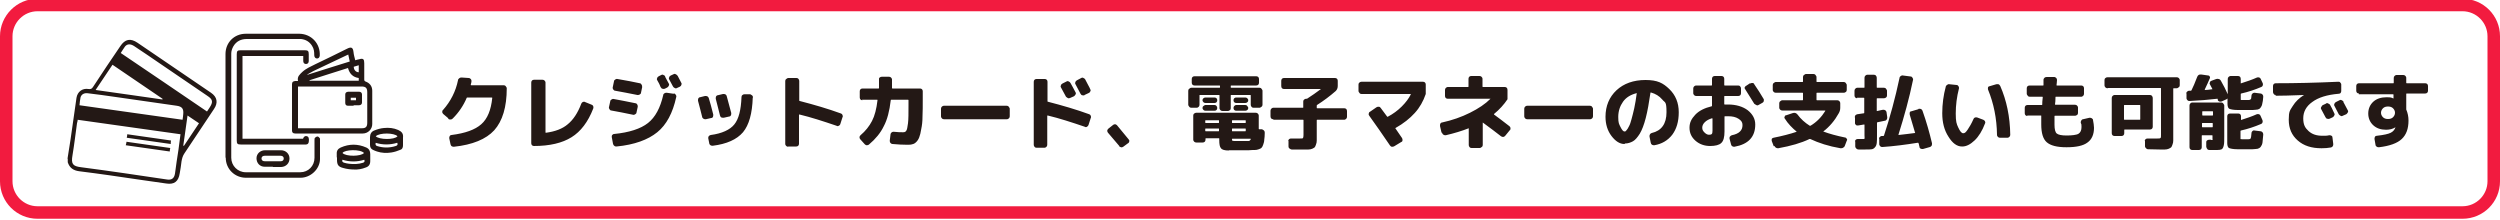
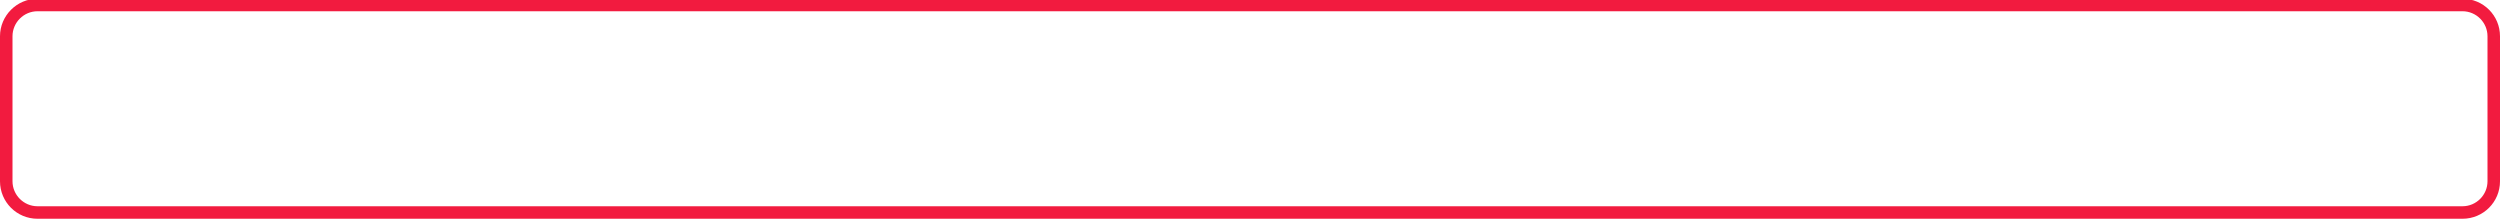
<svg xmlns="http://www.w3.org/2000/svg" version="1.1" viewBox="0 0 1000 88">
  <defs>
    <style>
      .cls-1 {
        fill: #231815;
      }

      .cls-2 {
        fill: #f21b3f;
      }
    </style>
  </defs>
  <g>
    <g id="_レイヤー_1" data-name="レイヤー_1">
      <path class="cls-2" d="M985,4.5c5.5,0,10,4.5,10,10v58c0,5.5-4.5,10-10,10H15c-5.5,0-10-4.5-10-10V14.5c0-5.5,4.5-10,10-10h970M985-.5H15C6.7-.5,0,6.3,0,14.5v58c0,8.3,6.7,15,15,15h970c8.3,0,15-6.7,15-15V14.5c0-8.3-6.7-15-15-15h0Z" />
-       <path class="cls-1" d="M27,63.5c.4-2.5.8-5.1,1.2-7.6.8-5.6,1.6-11.2,2.4-16.8.4-2.4,2.3-3.9,4.8-3.5.8.1,1.3,0,1.8-.8,3.6-5.5,7.2-10.9,10.9-16.3,1.9-2.9,4.1-3.3,6.9-1.4,9.8,6.7,19.6,13.3,29.4,20,2.5,1.7,2.9,4,1.2,6.5-3.9,5.9-7.9,11.8-11.8,17.7-.7,1-1,2.1-1.2,3.3-.2,1.6-.4,3.1-.7,4.7-.5,3.3-2.2,4.6-5.4,4.1-3.5-.5-7-1-10.5-1.5-8.1-1.2-16.2-2.4-24.3-3.4-2.4-.3-3.9-1.4-4.6-3.6,0-.5,0-1,0-1.4ZM31.1,47.8c0,.5-.2,1-.3,1.5-.6,4.3-1.1,8.6-1.8,12.8-.6,3.4,0,4.4,3.5,4.8,11.5,1.5,22.9,3.2,34.3,4.9,1.9.3,2.9-.5,3.2-2.4.4-3.2.9-6.4,1.4-9.6.3-2,.5-4,.8-6.1-13.8-1.9-27.4-3.9-41.2-5.8ZM73,48c.1-.9.3-1.7.3-2.4.2-2.1-.5-3-2.6-3.3-8.1-1.2-16.3-2.3-24.4-3.5-3.7-.5-7.4-1.1-11.2-1.5-1.5-.2-2.6.5-2.9,1.7-.2,1-.3,2-.4,3.1,13.8,1.9,27.4,3.9,41.2,5.8ZM82.8,44.6c.4-.6.7-1,1-1.5,1.5-2.3,1.4-3.3-.9-4.8-6.2-4.2-12.3-8.4-18.5-12.6-3.6-2.5-7.2-4.9-10.8-7.3-1.4-.9-2.7-.9-3.6.2-.6.8-1.1,1.7-1.7,2.6,11.6,7.8,23,15.6,34.5,23.4ZM38.3,36c9,1.3,17.9,2.5,26.7,3.8,0,0,0-.2,0-.3-6.6-4.5-13.3-9-20-13.6-2.2,3.3-4.4,6.6-6.7,10ZM75,46.3c-.6,4.1-1.1,8.1-1.7,12,0,0,.2,0,.3,0,2-3,4-6,6-9-1.5-1-2.9-2-4.6-3.1ZM67.9,60.6c0-.5.1-.9.2-1.4-5.9-.8-11.7-1.7-17.5-2.5,0,.5-.2.9-.3,1.4,5.9.8,11.7,1.7,17.6,2.5ZM68.3,57.6c0-.6,0-.9.1-1.4-5.9-.8-11.6-1.7-17.5-2.5,0,.5-.1.9-.2,1.4,5.9.8,11.7,1.7,17.6,2.5ZM119.2,32.4c-.4-1.8.7-2.6,1.7-3.6,1.5-1.4,3.4-2.2,5.2-3.1,4.2-2,8.5-4.1,12.7-6.2,1.9-1,2.4-.3,2.6,1.3.1,1.1.4,2.1.7,3.3.6-.2,1.1-.3,1.6-.4,1.6-.5,2,0,2,1.6,0,2.2,0,4.3,0,6.5,0,.4.1.6.5.8,1.7.6,2.7,1.9,2.7,3.7,0,4.4,0,8.9,0,13.3,0,2.1-1.7,3.8-3.8,3.8-9,0-18,0-27,0-.9,0-1.3-.4-1.3-1.2,0-6.2,0-12.4,0-18.5,0-.9.4-1.2,1.3-1.3.3,0,.6,0,1,0ZM119.2,34.6v16.7h.8c8.3,0,16.5,0,24.8,0,1.5,0,2.1-.6,2.1-2.2,0-4.1,0-8.1,0-12.2,0-1.7-.6-2.3-2.3-2.3-8.2,0-16.4,0-24.5,0-.3,0-.5,0-.8,0ZM123.8,32.1c0,0,0,.2,0,.2h19.7v-1.1c-2.3-.3-3.7-1.7-4.3-4-5.2,1.6-10.3,3.3-15.4,4.9ZM123,29.9s0,0,0,0c5.6-1.8,11.2-3.5,16.9-5.3-.2-.9-.4-1.8-.6-2.8-.2.1-.3.2-.4.2-4.5,2.1-9,4.3-13.5,6.4-.8.4-1.6.9-2.5,1.4ZM141.5,26.7c0,1.3.9,2.2,2,2.2v-2.8c-.7.2-1.4.4-2,.6ZM90.3,63.1c0,4.5,3.6,8,8.1,8,7.3,0,14.5,0,21.8,0,4,0,7.7-3.4,7.8-7.4,0-2.6,0-5.3,0-7.9,0-.1,0-.3,0-.4-.3-.3-.5-.7-.9-.8-.4,0-.8.2-1.1.5-.2.2-.2.6-.2,1,0,2.3,0,4.7,0,7,0,3.3-2.5,5.8-5.7,5.8-7.3,0-14.5,0-21.8,0-3.2,0-5.8-2.6-5.8-5.8,0-13.9,0-27.8,0-41.7,0-.9.3-1.9.8-2.8,1.2-2.1,3.1-3,5.4-3,6.9,0,13.8,0,20.7,0,.3,0,.6,0,1,0,1.9.2,3.4,1.1,4.4,2.7.8,1.2.9,2.4.9,3.8,0,.8.5,1.3,1.1,1.3.6,0,1-.4,1.1-1.1.3-4.8-3.3-8.7-8.1-8.8-7.2,0-14.4,0-21.5,0-4.6,0-8.1,3.5-8.1,8.1,0,6.8,0,13.7,0,20.5,0,7,0,13.9,0,20.9ZM97,55.6V22.4h24.3c0,.7,0,1.4,0,2,0,.7.4,1.2,1.1,1.2.7,0,1.1-.5,1.1-1.2,0-.9,0-1.8,0-2.7,0-1.3-.3-1.6-1.6-1.6-8.5,0-17.1,0-25.6,0-1.3,0-1.6.3-1.6,1.6,0,11.5,0,23,0,34.5,0,1.3.3,1.6,1.6,1.6,8.5,0,17.1,0,25.6,0,.2,0,.3,0,.5,0,.6,0,1-.4,1.1-1,.2-1.3,0-2.1-.7-2.3-.5-.2-1,0-1.3.4-.1.2-.2.4-.3.6h-24.3ZM134.7,63c0-.5,0-.9,0-1.4-.1-1.3.5-2.1,1.6-2.6,3.4-1.5,6.8-1.5,10.2,0,1.1.5,1.6,1.4,1.6,2.6,0,.9,0,1.9,0,2.8,0,1.4-.6,2.2-1.8,2.6-1.5.6-3.1.9-4.7.8-1.4,0-2.9-.2-4.3-.6-2-.5-2.5-1.3-2.5-3.3,0-.3,0-.6,0-1ZM145.6,61.2c-1.4-1.6-7.8-1.4-8.6,0,1.4,1.5,7.4,1.4,8.6,0ZM137,63.8c-.3.8,0,1.1.7,1.3.6.2,1.2.3,1.9.4,1.9.2,3.7.2,5.6-.4.6-.2.8-.6.5-1.2-2.9.9-5.8.9-8.7,0ZM161.2,56.4c0,.6,0,1.1,0,1.7,0,.9-.3,1.6-1,1.8-1.2.5-2.4.9-3.7,1.1-1.9.3-3.9.2-5.7-.4-.6-.2-1.1-.4-1.7-.7-.8-.4-1.1-1.1-1.1-2,0-1,0-2,0-3,0-1.3.6-2.3,1.7-2.7,1.2-.5,2.6-.9,3.9-1,2-.2,3.9,0,5.7.8,1.3.6,2.1,1.4,1.9,3,0,.4,0,.9,0,1.3ZM150.3,54.5c1.3,1.4,7.5,1.5,8.7,0-1.3-1.4-7.1-1.5-8.7,0ZM150.3,57.1c-.2.6-.1,1.1.5,1.3,2.5.8,5,.8,7.5,0,.7-.2.9-.6.6-1.3-2.9.9-5.8.9-8.7,0ZM109.2,66.7c-1.1,0-2.2,0-3.3,0-2,0-3.3-1.5-3.3-3.4,0-1.8,1.5-3.2,3.4-3.2,2.1,0,4.3,0,6.4,0,1.9,0,3.4,1.4,3.4,3.3,0,1.9-1.4,3.3-3.3,3.4-1.1,0-2.2,0-3.4,0ZM109.2,64.5c1,0,2.1,0,3.1,0,.7,0,1.2-.4,1.2-1.1,0-.7-.5-1.1-1.3-1.1-2.1,0-4.2,0-6.3,0-.8,0-1.3.4-1.3,1.1,0,.7.5,1.1,1.3,1.1,1,0,2.1,0,3.1,0ZM141.4,42.3c-.7,0-1.5,0-2.2,0-.7,0-1.1-.4-1.1-1.1,0-1.1,0-2.2,0-3.4,0-.7.4-1,1.1-1.1,1.5,0,3,0,4.5,0,.7,0,1.1.5,1.1,1.1,0,1.1,0,2.1,0,3.2,0,.7-.5,1.1-1.2,1.1-.7,0-1.4,0-2.1,0ZM142.4,40.1v-1h-2.1v1h2.1ZM179.3,47.3l-2-1.7c-.2-.2-.4-.5-.4-.8s0-.6.3-.8c3.1-3.5,5.1-7.5,6-11.9,0-.3.2-.6.5-.8.2-.2.5-.3.9-.3l2.9.2c.3,0,.6.2.8.4s.3.5.3.8c0,.3-.1.8-.3,1.5,0,.1,0,.2.2.2h13c.3,0,.6.1.8.4s.4.5.4.8c0,7.5-1.7,13.1-5,16.8-3.3,3.6-8.7,5.8-16.1,6.6-.3,0-.6,0-.9-.2s-.4-.5-.5-.8l-.5-2.4c0-.3,0-.6.2-.9.2-.3.4-.4.7-.4,5.5-.7,9.4-2.1,11.9-4.3s3.9-5.7,4.4-10.5c0-.1,0-.2-.2-.2h-9.7c-.1,0-.2,0-.3.1-1.3,3.1-3.2,5.9-5.6,8.3-.2.2-.5.4-.9.4s-.6,0-.9-.3ZM213.6,58.4c-.3,0-.6-.1-.8-.3-.2-.2-.3-.5-.3-.8v-24.3c0-.3.1-.6.3-.8.2-.2.5-.3.8-.3h3.4c.3,0,.6.1.8.3s.4.5.4.8v20c0,0,0,.1.2.1,3.7-.5,6.6-1.6,8.7-3.4,2.2-1.8,4-4.5,5.4-8.2.1-.3.3-.5.6-.7.3-.1.6-.2.9,0l2.7,1.1c.3.1.5.3.6.6s.1.6,0,.9c-2.1,5.4-5,9.2-8.7,11.5-3.7,2.3-8.7,3.5-15.1,3.5ZM244.5,44.2c-.3,0-.5-.2-.7-.5s-.3-.6-.2-.9l.5-2.3c0-.3.2-.5.5-.7s.6-.3.9-.2c2.3.4,5.2,1,8.7,1.7.3,0,.5.2.7.5s.2.6.2.9l-.5,2.3c0,.3-.2.5-.5.7s-.6.3-.9.2c-3.4-.7-6.3-1.3-8.7-1.7ZM269.6,37.4c.3,0,.5.2.7.5s.3.5.2.9c-1.4,6.4-3.9,11.1-7.6,14.1s-9.1,5-16.3,5.7c-.3,0-.6,0-.9-.3-.3-.2-.4-.5-.5-.8l-.5-2.7c0-.3,0-.6.2-.8s.4-.4.7-.4c6.1-.6,10.7-2.1,13.6-4.4s4.9-6,6.1-11.2c0-.3.2-.5.5-.7.3-.2.6-.2.9-.2l2.7.4ZM256.9,34.7l-.5,2.4c0,.3-.2.5-.5.7s-.6.2-.9.2c-3.3-.7-6.3-1.2-8.9-1.7-.3,0-.6-.2-.8-.5-.2-.3-.3-.6-.2-.9l.5-2.4c0-.3.2-.5.5-.7.3-.2.6-.3.9-.2,3.6.6,6.6,1.2,8.9,1.7.3,0,.5.2.7.5s.3.6.2.9ZM266,30.6c.7,1.2,1.1,2.2,1.5,2.8.2.3.2.6,0,.9-.1.3-.3.5-.6.7l-1,.5c-.3.1-.6.1-.9,0-.3,0-.5-.3-.7-.6-.1-.2-.3-.5-.4-.9-.2-.4-.3-.7-.5-1s-.3-.6-.5-.9c-.2-.3-.2-.6,0-.9,0-.3.3-.5.6-.7l1-.5c.3-.2.6-.2.9,0s.6.3.7.5ZM271,30.2l1.5,2.9c.2.3.2.6,0,.9,0,.3-.3.5-.6.7l-1.1.5c-.3.2-.6.2-.9,0-.3-.1-.5-.3-.7-.6-.3-.6-.8-1.5-1.5-2.8-.2-.3-.2-.6,0-.9,0-.3.3-.5.6-.7l1.1-.5c.3-.2.6-.2.9,0,.3.1.5.3.7.6ZM280.9,46.9c-.5-1.9-1-4.1-1.7-6.6,0-.3,0-.6.1-.9.2-.3.4-.5.7-.5l2-.5c.3,0,.6,0,.9.1.3.2.5.4.6.7.5,1.6,1.1,3.8,1.8,6.6,0,.3,0,.6-.1.9s-.4.5-.7.5l-2.2.5c-.3,0-.6,0-.9-.2s-.5-.4-.5-.7ZM301.1,39c-.2,6.4-1.5,11-3.9,13.9-2.5,2.9-6.5,4.7-12.1,5.4-.3,0-.6,0-.9-.2s-.5-.5-.5-.8l-.4-2c0-.3,0-.6.2-.8.2-.3.4-.4.8-.5,4.5-.6,7.7-2.1,9.4-4.2,1.8-2.2,2.7-5.8,2.9-11,0-.3.1-.6.4-.8.2-.2.5-.3.8-.3h2.3c.3.2.6.3.8.5s.3.5.3.8ZM289.5,47.1c-.3,0-.6,0-.9-.1s-.5-.4-.6-.8c-.7-2.6-1.2-4.9-1.7-6.7,0-.3,0-.6.1-.9.2-.3.4-.5.7-.5l2.1-.5c.3,0,.6,0,.9.1.3.2.5.4.6.8.7,2.5,1.3,4.7,1.8,6.7,0,.3,0,.6-.1.9-.2.3-.4.5-.7.5l-2.2.5ZM315.3,58.7c-.3,0-.6-.1-.8-.3-.2-.2-.4-.5-.4-.8v-25.2c0-.3.1-.6.4-.8s.5-.4.8-.4h3.3c.3,0,.6.1.8.4.2.2.3.5.3.8v7.8c0,0,0,.2.2.2,5.8,1.5,11.3,3.1,16.5,5,.3.1.5.3.6.6s.2.6,0,.9l-.9,2.8c-.1.3-.3.5-.6.6-.3.2-.6.2-.9,0-5.3-1.8-10.2-3.4-14.8-4.5-.1,0-.2,0-.2.1v11.6c0,.3-.1.6-.3.8-.2.2-.5.3-.8.3h-3.3ZM345,40.1c-.3,0-.6-.1-.8-.3-.2-.2-.3-.5-.3-.8v-2.5c0-.3.1-.6.3-.8.2-.2.5-.3.8-.3h6.4c.1,0,.2,0,.2-.2,0-1.5,0-2.6,0-3.4s.1-.6.3-.8c.2-.2.5-.3.8-.3h2.9c.3,0,.6.1.8.3.2.2.4.5.4.8,0,.9,0,2,0,3.4,0,.1,0,.2.2.2h11c.3,0,.6.1.8.3s.3.5.3.8v3c0,2.8,0,5.2-.1,7.1,0,2-.2,3.6-.5,5-.2,1.4-.5,2.5-.8,3.3-.3.8-.7,1.4-1.2,1.9-.5.5-1,.8-1.6.9-.5.2-1.3.2-2.1.2-1.7,0-3.6-.1-5.8-.3-.3,0-.6-.2-.8-.4s-.3-.5-.3-.9l.3-2.5c0-.3.2-.6.4-.8.2-.2.5-.3.8-.3,1.7.2,3,.2,3.8.2s1-.2,1.3-.6.5-1.4.7-3c.2-1.6.2-4,.2-7.3v-1.9c0-.1,0-.2-.2-.2h-6.7c-.1,0-.2,0-.2.2-.5,4.3-1.4,7.8-2.8,10.4-1.3,2.7-3.3,5.1-5.9,7.3-.2.2-.5.3-.9.3-.3,0-.6-.2-.8-.4l-1.8-2c-.2-.2-.3-.5-.3-.8,0-.3.2-.6.4-.8,2-1.7,3.5-3.6,4.6-5.7s1.8-4.9,2.2-8.3c0-.1,0-.2-.1-.2h-6.1ZM377.6,47.7c-.3,0-.6-.1-.8-.3-.2-.2-.4-.5-.4-.9v-3c0-.3.1-.6.3-.8.2-.2.5-.4.9-.4h25.1c.3,0,.6.1.8.4s.4.5.4.8v3c0,.3-.1.6-.3.8-.2.2-.5.4-.9.4h-25.1ZM414.6,59.1c-.3,0-.6-.1-.8-.4-.2-.2-.3-.5-.3-.8v-25.2c0-.3.1-.6.3-.8s.5-.3.8-.3h3.3c.3,0,.6.1.8.3s.3.5.3.8v7.8c0,0,0,.2.2.2,5.8,1.5,11.3,3.1,16.5,5,.3.1.5.3.6.6.1.3.2.6,0,.9l-.9,2.8c-.1.3-.3.5-.6.7-.3.2-.6.2-.9,0-5.3-1.8-10.2-3.4-14.8-4.5-.1,0-.2,0-.2.1v11.6c0,.3-.1.6-.3.8-.2.2-.5.4-.8.4h-3.3ZM428.2,33.2c.7,1.2,1.3,2.4,2,3.7.2.3.2.6,0,.9s-.3.5-.6.7l-1.6.7c-.3.1-.6.2-.9,0s-.5-.3-.7-.5c0,0-.7-1.3-2-3.7-.2-.3-.2-.6,0-.9,0-.3.3-.5.6-.7l1.6-.8c.3-.2.6-.2.9,0,.3.1.5.3.7.6ZM433.8,38.1c-.3.1-.6.1-.9,0-.3,0-.5-.3-.7-.6-.7-1.3-1.4-2.6-2-3.8-.2-.3-.2-.6,0-.9,0-.3.3-.5.6-.7l1.7-.9c.3-.2.6-.2.9,0s.6.3.7.6c.3.5.6,1.2,1.1,2.1s.8,1.5.9,1.8c.2.3.2.6,0,.9s-.3.5-.6.6l-1.7.8ZM447.8,58.5c-1.1-1.3-2.6-3.1-4.6-5.4-.2-.2-.3-.5-.3-.8,0-.3.2-.6.4-.8l1.9-1.5c.2-.2.5-.3.8-.3s.6.2.8.4c1.8,2.2,3.4,4.1,4.7,5.7.2.2.3.5.2.8s-.2.6-.5.7l-1.9,1.4c-.3.2-.6.3-.9.2s-.6-.2-.8-.5ZM476.5,43.1c-.3,0-.6-.1-.8-.4s-.4-.5-.4-.8v-5.6c0-.3.1-.6.4-.8s.5-.4.8-.4h11.3c.1,0,.2,0,.2-.2v-.5c0-.1,0-.2-.2-.2h-10c-.3,0-.6-.1-.8-.3s-.3-.5-.3-.8v-1.5c0-.3.1-.6.3-.8s.5-.3.8-.3h24.7c.3,0,.6.1.8.3.2.2.3.5.3.8v1.5c0,.3-.1.6-.3.8s-.5.3-.8.3h-10c-.1,0-.2,0-.2.2v.5c0,.1,0,.2.2.2h11.3c.3,0,.6.1.8.4s.4.5.4.8v5.6c0,.3-.1.6-.4.8s-.5.4-.8.4h-2.4c-.3,0-.6-.1-.8-.4-.2-.2-.3-.5-.3-.8v-3.8c0,0,0-.1-.2-.1h-7.6c-.1,0-.2,0-.2.1v5.2c0,.3-.1.6-.4.8-.2.2-.5.3-.8.3h-2.1c-.3,0-.6-.1-.8-.3-.2-.2-.4-.5-.4-.8v-5.2c0,0,0-.1-.2-.1h-7.6c-.1,0-.2,0-.2.1v3.8c0,.3-.1.6-.3.8-.2.2-.5.4-.8.4h-2.4ZM491.5,60.2c-1.6,0-2.7-.3-3.1-.9-.5-.5-.7-1.6-.7-3.3v-.5c0-.1,0-.2-.1-.2h-5.2c-.1,0-.2,0-.2.2v.4c0,.3-.1.6-.3.8-.2.2-.5.3-.8.3h-2.6c-.3,0-.6-.1-.8-.3s-.4-.5-.4-.8v-9.7c0-.3.1-.6.4-.8s.5-.3.8-.3h23.8c.3,0,.6.1.8.3s.4.5.4.8v5.3c0,.1,0,.2.2.2h1.1c.3.2.6.3.8.5s.3.5.3.9c0,1.2-.1,2.1-.2,2.8,0,.7-.2,1.3-.4,1.9-.2.6-.4,1-.6,1.2-.2.3-.6.5-1.2.7-.5.2-1.1.3-1.6.3s-1.3,0-2.4.1c-.9,0-2.3,0-4.2,0s-2.8,0-3.6,0ZM482.2,41.2c-.3,0-.6-.1-.8-.3-.2-.2-.4-.5-.4-.8s.1-.6.4-.8c.2-.2.5-.3.8-.3h3.6c.3,0,.6.1.8.3s.3.5.3.8-.1.6-.3.8c-.2.2-.5.3-.8.3h-3.6ZM482.2,44.3c-.3,0-.6-.1-.8-.3-.2-.2-.4-.5-.4-.8s.1-.6.4-.8.5-.4.8-.4h3.6c.3,0,.6.1.8.4.2.2.3.5.3.8s-.1.6-.3.8-.5.3-.8.3h-3.6ZM482.1,48.3v.7c0,.1,0,.2.2.2h5.2c0,0,.1,0,.1-.2v-.7c0-.1,0-.2-.1-.2h-5.2c-.1,0-.2,0-.2.2ZM487.5,52.5c0,0,.1,0,.1-.2v-.7c0-.1,0-.2-.1-.2h-5.2c-.1,0-.2,0-.2.2v.7c0,.1,0,.2.2.2h5.2ZM492.8,48.3v.7c0,.1,0,.2.1.2h5.2c.1,0,.2,0,.2-.2v-.7c0-.1,0-.2-.2-.2h-5.2c0,0-.1,0-.1.2ZM492.8,51.6v.7c0,.1,0,.2.1.2h5.2c.1,0,.2,0,.2-.2v-.7c0-.1,0-.2-.2-.2h-5.2c0,0-.1,0-.1.2ZM500.3,55.6c0,0,0-.1-.1-.1h-7.3c0,0-.1,0-.1.1,0,.4,0,.6.2.7,0,0,.4.1.8.1.5,0,1.2,0,2,0s1.9,0,2.6,0c.5,0,.8,0,1,0s.4,0,.5-.2c.2-.1.3-.3.4-.5ZM494.5,41.2c-.3,0-.6-.1-.8-.3-.2-.2-.3-.5-.3-.8s.1-.6.3-.8.5-.3.8-.3h3.6c.3,0,.6.1.8.3.2.2.4.5.4.8s-.1.6-.4.8c-.2.2-.5.3-.8.3h-3.6ZM494.5,44.3c-.3,0-.6-.1-.8-.3s-.3-.5-.3-.8.1-.6.3-.8c.2-.2.5-.4.8-.4h3.6c.3,0,.6.1.8.4s.4.5.4.8-.1.6-.4.8c-.2.2-.5.3-.8.3h-3.6ZM509.3,47.7c-.3,0-.6-.1-.8-.3-.2-.2-.3-.5-.3-.9v-2.2c0-.3.1-.6.3-.8s.5-.4.8-.4h11.8c.1,0,.2,0,.2-.1v-2.4c0-.3.1-.6.4-.8.2-.2.5-.3.8-.3s.2,0,.3,0c1.9-1.2,3.7-2.5,5.6-3.9,0,0,0,0,0,0h-14.8c-.3,0-.6-.1-.8-.3s-.3-.5-.3-.9v-2.1c0-.3.1-.6.3-.8.2-.2.5-.3.8-.3h20.4c.3,0,.6.1.8.3.2.2.3.5.3.8v2.1c0,.8-.3,1.5-.8,2-2.3,2-4.8,3.9-7.5,5.6,0,0-.1.2-.1.2v1c0,0,0,.1.2.1h10.8c.3,0,.6.1.8.3.2.2.3.5.3.9v2.2c0,.3-.1.6-.3.8s-.5.4-.8.4h-10.8c-.1,0-.2,0-.2.2v5.7c0,1,0,1.8,0,2.4,0,.6-.1,1.1-.3,1.6s-.3.9-.5,1.1-.6.4-1,.6c-.5.2-1,.3-1.5.3-.5,0-1.3,0-2.3,0s-2.4,0-4.4,0c-.3,0-.6-.2-.9-.4s-.4-.5-.4-.8v-2.1c-.2-.3,0-.6.2-.8.2-.2.5-.3.8-.3,1.8,0,3.1,0,3.7,0s1,0,1.1-.2.2-.5.2-1.2v-5.9c0-.1,0-.2-.2-.2h-11.8ZM544.6,37.6c-.3,0-.6-.1-.8-.4s-.4-.5-.4-.8v-2.6c0-.3.1-.6.4-.8.2-.2.5-.3.8-.3h24.6c.3,0,.6.1.8.3.2.2.3.5.3.8v3.8c-1,2.9-2.4,5.4-4.4,7.6s-4.5,4.2-7.7,6c-.1,0-.1.1,0,.2.8,1.1,1.6,2.4,2.6,3.8.2.3.2.5.2.9s-.2.6-.5.7l-2.8,1.7c-.3.2-.6.2-.9.2s-.6-.2-.8-.5c-3.1-4.5-5.8-8.5-8.3-11.9-.2-.3-.3-.5-.2-.9s.2-.6.5-.7l2.6-1.8c.3-.2.5-.2.9-.2s.6.2.8.5c1,1.3,1.9,2.5,2.6,3.5,0,0,.1,0,.2,0,2.1-1.1,4-2.5,5.6-4.1s2.8-3.2,3.6-4.8c0-.1,0-.2,0-.2h-19.7ZM576.6,53l-.6-2.6c0-.3,0-.6.1-.9.2-.3.4-.5.7-.5,4.1-.9,7.8-2.2,11.2-3.9s6.1-3.5,8.2-5.6c0,0,0,0,0,0s0,0,0,0h-17.1c-.3,0-.6-.1-.8-.3-.2-.2-.3-.5-.3-.8v-2.4c0-.3.1-.6.3-.8s.5-.4.8-.4h8.1c.1,0,.2,0,.2-.2v-3.1c0-.3.1-.6.3-.8.2-.2.5-.3.8-.3h3.3c.3,0,.6.1.8.3.2.2.4.5.4.8v3.1c0,.1,0,.2.2.2h8.7c.3,0,.6.1.8.3.2.2.3.5.3.9v3.4c0,0,0,.2,0,.3-1.4,2.1-3.2,4.1-5.4,5.9,0,0,0,.1,0,.2,1.7,1.2,3.7,2.8,6.2,4.7.2.2.4.5.4.8s0,.6-.3.8l-1.8,2.2c-.5.6-1.1.6-1.7.2-1.9-1.5-4.3-3.3-7.3-5.5,0,0,0,0,0,0v9c0,.3-.1.6-.4.8s-.5.4-.8.4h-3.3c-.3,0-.6-.1-.8-.4-.2-.2-.3-.5-.3-.8v-6.6s0,0,0-.1,0,0,0,0c-2.8,1.1-5.8,2-9.2,2.8-.3,0-.6,0-.9-.2s-.5-.4-.5-.7ZM610.9,47.7c-.3,0-.6-.1-.8-.3-.2-.2-.4-.5-.4-.9v-3c0-.3.1-.6.3-.8.2-.2.5-.4.9-.4h25.1c.3,0,.6.1.8.4s.4.5.4.8v3c0,.3-.1.6-.3.8-.2.2-.5.4-.9.4h-25.1ZM649.8,57.6c-1.9,0-3.6-1.1-5.2-3.2-1.6-2.1-2.4-4.7-2.4-7.7,0-4.3,1.5-7.9,4.4-10.6,2.9-2.7,6.8-4.1,11.6-4.1s7,1.2,9.5,3.6,3.8,5.5,3.8,9.3-.9,6.7-2.6,9c-1.8,2.3-4.2,3.7-7.2,4.2-.3,0-.6,0-.9-.2-.3-.2-.4-.4-.5-.8l-.5-2.5c0-.3,0-.6.2-.9.2-.3.4-.4.7-.5,3.9-.9,5.9-3.7,5.9-8.3s-.6-3.7-1.7-5.1c-1.2-1.4-2.7-2.3-4.5-2.8-.1,0-.2,0-.2,0-.6,4.1-1.2,7.5-1.9,10.2-.7,2.7-1.5,4.8-2.4,6.3-.9,1.4-1.8,2.5-2.7,3s-2,.9-3.2.9ZM654.5,37.3c-2.3.6-4.1,1.7-5.3,3.4s-1.9,3.7-1.9,6.1.3,2.8.9,4c.6,1.2,1.1,1.8,1.6,1.8s.5-.2.8-.5.6-.8,1-1.6c.4-.7.7-1.7,1-2.8s.7-2.6,1.1-4.4c.4-1.8.7-3.8,1-6,0-.1,0-.1-.2,0ZM684.1,58.4c-2.3,0-4.3-.7-5.9-2.1s-2.4-3.1-2.4-5.2.8-3.6,2.3-5.2,3.7-2.7,6.6-3.4c0,0,.1,0,.1-.2v-3.7c0-.1,0-.2-.2-.2h-6.1c-.3,0-.6-.1-.8-.3-.2-.2-.4-.5-.4-.8v-1.9c0-.3.1-.6.3-.8.2-.2.5-.4.9-.4h6.1c.1,0,.2,0,.2-.2v-2.5c0-.3.1-.6.3-.8.2-.2.5-.3.8-.3h2.7c.3,0,.6.1.8.3.2.2.3.5.3.8v2.5c0,.1,0,.2.2.2h5.4c.3,0,.6.1.8.4.2.2.3.5.3.8v1.9c0,.3-.1.6-.3.8-.2.2-.5.3-.8.3h-5.4c-.1,0-.2,0-.2.2v3c0,.1,0,.2.2.2.3,0,.7,0,1.3,0,3.2,0,5.9.8,7.9,2.3,2,1.6,3,3.5,3,5.7,0,5-2.8,7.9-8.3,8.9-.3,0-.6,0-.9-.2s-.4-.4-.5-.8l-.6-2.3c0-.3,0-.6.2-.8s.4-.4.7-.5c1.5-.3,2.6-.8,3.3-1.5.7-.7,1-1.5,1-2.6s-.5-1.8-1.6-2.5-2.4-1-4.1-1-.4,0-.7,0c-.3,0-.5,0-.6,0s-.2,0-.2.2v5.9c0,2.2-.4,3.8-1.3,4.6-.8.8-2.4,1.2-4.5,1.2ZM684.8,47.3c-1.3.4-2.2.9-2.9,1.6s-1,1.4-1,2.2.3,1.3.9,1.9c.6.6,1.2.9,1.8.9s.9-.1,1.1-.3c.2-.2.3-.6.3-1.3v-4.8s0,0,0-.1,0,0,0,0ZM700.1,33.4c.3-.2.5-.2.9-.2s.6.2.7.5c1.3,1.9,2.6,3.9,3.7,5.8.2.3.2.6.1.9,0,.3-.3.6-.5.7l-1.6.9c-.3.2-.6.2-.9,0s-.6-.3-.8-.5c-1.2-2-2.4-3.8-3.5-5.6s-.2-.5-.2-.9.2-.6.5-.7l1.5-1ZM709.5,58.5l-.8-2.1c-.1-.3,0-.5,0-.8.1-.3.4-.4.7-.5,3.5-.7,6.6-1.5,9.3-2.4,0,0,0,0,0,0s0,0,0,0c-1.8-1.5-3.5-3.2-4.8-5.3-.2-.2-.2-.5,0-.8,0-.3.3-.5.6-.5l2.7-.9c.7-.2,1.3,0,1.8.6,1.3,1.8,3,3.3,4.9,4.5,0,0,.2,0,.3,0,2.5-1.5,4.4-3.5,5.9-5.9,0-.1,0-.2,0-.2h-17.2c-.3,0-.6-.1-.8-.3-.2-.2-.4-.5-.4-.8v-1.8c0-.3.1-.6.4-.8s.5-.4.8-.4h8.1c.1,0,.2,0,.2-.2v-2.6c0-.1,0-.2-.2-.2h-10.7c-.3,0-.6-.1-.8-.3-.2-.2-.4-.5-.4-.8v-2c0-.3.1-.6.4-.8s.5-.4.8-.4h10.7c.1,0,.2,0,.2-.2v-1.8c0-.3.1-.6.4-.8s.5-.4.8-.4h3c.3,0,.6.1.8.4s.4.5.4.8v1.8c0,.1,0,.2.2.2h10.7c.3,0,.6.1.8.4s.4.5.4.8v2c0,.3-.1.6-.4.8-.2.2-.5.3-.8.3h-10.7c-.1,0-.2,0-.2.2v2.6c0,.1,0,.2.2.2h8.1c.3,0,.6.1.8.3.2.2.4.5.4.9v1.8c0,.8-.2,1.5-.6,2.2-1.6,2.9-3.7,5.4-6.2,7.3,0,0,0,0,0,0s0,0,0,0c2.4.9,5.3,1.7,8.7,2.4.3,0,.5.2.7.5.2.2.2.5,0,.8l-.8,2.1c-.1.3-.3.5-.7.7-.3.2-.6.2-1,.2-4.7-.8-8.7-2.1-12.1-3.7,0,0-.2,0-.3,0-3.3,1.6-7.5,2.8-12.5,3.7-.3,0-.6,0-.9-.2-.3-.2-.5-.4-.6-.7ZM742.9,39.3c-.3,0-.6-.1-.8-.3-.2-.2-.3-.5-.3-.8v-1.9c0-.3.1-.6.3-.8.2-.2.5-.4.8-.4h2.7c.1,0,.2,0,.2-.2v-3.8c0-.3.1-.6.3-.8s.5-.4.8-.4h2.7c.3,0,.6.1.8.4.2.2.3.5.3.8v3.8c0,.1,0,.2.2.2h2.7c.3,0,.6.1.8.4s.4.5.4.8v1.9c0,.3-.1.6-.4.8-.2.2-.5.3-.8.3h-2.7c-.1,0-.2,0-.2.2v4.8c0,.1,0,.2.2.1.3,0,.7-.2,1.3-.3s.9-.2,1-.2c.3,0,.6,0,.9.2.3.2.4.4.5.7l.3,2.1c0,.3,0,.6-.2.9s-.5.5-.8.5c0,0-1.1.2-2.9.6-.1,0-.2.1-.2.2v4.8c0,1.5,0,2.6-.1,3.3s-.3,1.3-.7,1.7c-.4.5-.8.7-1.3.8s-1.4.1-2.5.1-1.4,0-2.8,0c-.3,0-.6-.1-.9-.4-.2-.2-.4-.5-.4-.9v-1.8c-.2-.3,0-.6.2-.8.2-.2.5-.3.8-.3,1.1,0,1.8,0,2.3,0s.3,0,.4-.2,0-.5,0-1.2v-4.3c0,0,0-.1-.2-.1-1.1.2-1.9.3-2.4.4-.3,0-.6,0-.8-.2s-.4-.4-.4-.7v-2.2c-.2-.3,0-.6.1-.9.2-.3.5-.4.8-.5,1.6-.2,2.5-.4,2.7-.4,0,0,.1,0,.1-.2v-5.8c0-.1,0-.2-.2-.2h-2.7ZM767.5,43.5c.3,0,.6,0,.9.1.3.2.5.4.6.7,1.6,4.5,2.8,8.8,3.8,13,0,.3,0,.6-.1.9-.2.3-.4.5-.7.6l-2.8.8c-.3,0-.6,0-.9-.1-.3-.2-.5-.4-.5-.7,0-.2-.1-.4-.2-.8,0-.3-.1-.6-.2-.7,0-.2-.1-.2-.3-.2-5,.8-9.7,1.4-14.1,1.7-.3,0-.6,0-.9-.3-.2-.2-.4-.5-.4-.8v-2.1c-.2-.3,0-.6.2-.8s.5-.4.8-.4c0,0,.2,0,.3,0s.2,0,.3,0c.1,0,.2,0,.3-.2,2.4-7.3,4.5-15,6.2-23,0-.3.2-.6.5-.8s.6-.3.9-.2l3.1.4c.3,0,.5.2.7.5s.3.6.2.9c-1.5,7.3-3.5,14.5-5.8,21.8,0,.1,0,.2,0,.2,2.4-.3,4.6-.5,6.6-.8.1,0,.1,0,0-.2-.7-2.4-1.4-4.8-2.1-7.1-.1-.3,0-.6,0-.9s.4-.5.7-.5l2.7-.8ZM784.8,58.6c-2,0-3.8-1.3-5.4-3.9-1.7-2.6-2.5-5.7-2.5-9.4s.5-7.3,1.4-10.6c0-.3.3-.6.6-.8.3-.2.6-.3.9-.2l2.9.3c.3,0,.5.2.7.5s.2.5.2.8c-.9,3.5-1.3,6.8-1.3,10.1s.3,4.1,1,5.6c.7,1.5,1.3,2.3,2,2.3s1.1-.5,1.8-1.5,1.5-2.4,2.3-4.2c.1-.3.3-.5.6-.6.3-.1.6-.1.9,0l2.4.9c.3.1.5.3.7.6.1.3.2.6,0,.9-1.1,2.9-2.5,5.2-4.2,6.8-1.7,1.6-3.3,2.4-4.9,2.4ZM798.8,53.9c-.1-6.5-1.3-12.5-3.6-18.1-.1-.3,0-.6,0-.8s.3-.5.6-.5l2.7-.8c.3-.1.6,0,.9,0,.3.1.5.4.7.7,2.5,5.7,3.9,12.2,4,19.5,0,.3-.1.6-.3.8-.2.2-.5.4-.8.4h-3c-.3,0-.6-.1-.8-.3-.2-.2-.4-.5-.4-.8ZM811,46.4c-.3,0-.6-.1-.8-.3-.2-.2-.3-.5-.3-.8v-2.2c0-.3.1-.6.3-.8.2-.2.5-.3.8-.3h5.7c.1,0,.2,0,.2-.2,0-.5,0-1.5.2-2.9,0-.1,0-.2-.2-.2h-5c-.3,0-.6-.1-.8-.4s-.4-.5-.4-.8v-2.2c0-.3.1-.6.3-.8s.5-.3.9-.3h5.3c.1,0,.2,0,.2-.1,0-.2,0-.6,0-1.1,0-.5,0-.9,0-1.1,0-.3.2-.6.4-.8.2-.2.5-.3.9-.3h3c.3,0,.6.2.8.4s.3.5.3.8c0,1-.2,1.7-.2,2.1,0,0,0,.1.2.1h9.7c.3,0,.6.1.8.3.2.2.3.5.3.8v2.2c0,.3-.1.6-.3.8-.2.2-.5.4-.8.4h-10.1c-.1,0-.2,0-.2.1,0,1.4-.1,2.4-.2,2.9,0,.1,0,.2.2.2h7.8c.3,0,.6.1.8.3.2.2.4.5.4.8v2.2c0,.3-.1.6-.4.8s-.5.3-.8.3h-8c-.1,0-.2,0-.2.2,0,1.7,0,2.8,0,3.4,0,1.8.3,3,.9,3.5s1.9.8,3.9.8,4-.2,4.8-.7c.8-.5,1.2-1.4,1.2-2.7s0-.8-.3-1.7c0-.3,0-.6.2-.9.2-.3.4-.5.7-.5l2.6-.6c.3,0,.6,0,.9.2s.5.4.5.7c.2,1.2.4,2.2.4,3.1,0,2.7-.9,4.7-2.6,5.9-1.7,1.3-4.5,1.9-8.4,1.9s-6.4-.7-7.9-2-2.2-3.7-2.2-7.1,0-2.5,0-3.4c0-.1,0-.2-.1-.2h-5.6ZM843,35.3c-.3,0-.6-.1-.8-.3-.2-.2-.4-.5-.4-.9v-2.1c0-.3.1-.6.4-.8.2-.2.5-.3.8-.3h27.7c.3,0,.6.1.8.3.2.2.4.5.4.8v2.1c0,.3-.1.6-.4.8s-.5.4-.8.4h-1.2c-.1,0-.2,0-.2.2v18.3c0,1,0,1.8,0,2.4,0,.6-.1,1.1-.3,1.6s-.3.9-.5,1.1c-.2.2-.6.4-1,.6-.5.2-1,.3-1.5.3-.5,0-1.3,0-2.2,0s-1.8,0-4.6-.1c-.3,0-.6-.2-.8-.4s-.4-.5-.4-.8v-2c-.2-.3,0-.6.2-.8s.5-.3.8-.3c.5,0,1.1,0,1.7,0s1.1,0,1.5,0,.6,0,.8,0c.6,0,1,0,1.2-.2s.2-.5.2-1.2v-18.6c0-.1,0-.2-.2-.2h-20.9ZM861.1,50.7c0,.3-.1.6-.3.8s-.5.3-.8.3h-10.1c-.1,0-.2,0-.2.2v1.3c0,.3-.1.6-.3.8-.2.2-.5.3-.8.3h-2.8c-.3,0-.6-.1-.8-.3-.2-.2-.3-.5-.3-.8v-14.1c0-.3.1-.6.3-.8.2-.2.5-.4.8-.4h14.2c.3,0,.6.1.8.4.2.2.3.5.3.8v11.5ZM856.1,47.7v-5.5c0-.1,0-.2-.2-.2h-6.1c-.1,0-.2,0-.2.2v5.5c0,.1,0,.2.2.2h6.1c.1,0,.2,0,.2-.2ZM875.9,40.4c-.3,0-.6,0-.9-.3-.2-.2-.4-.5-.4-.8v-1.8c-.2-.3,0-.6.2-.8s.5-.4.8-.4c0,0,.2,0,.3,0,.2,0,.3,0,.4,0,.1,0,.2,0,.3-.2.6-1.2,1.4-3,2.3-5.4.3-.7.8-1,1.6-.9l2.8.4c.3,0,.5.2.6.4s.2.5,0,.8c-.5,1.2-1.2,2.7-2,4.4,0,.1,0,.2.1.2.6,0,1.5-.1,2.9-.3.1,0,.1,0,0-.2,0,0-.3-.6-.9-1.7-.2-.3-.2-.6,0-.9,0-.3.3-.5.6-.6l1.9-.7c.3-.1.6-.1,1,0s.6.3.8.6c1.1,1.9,2,3.7,2.8,5.5,0,0,0,0,0,0v-6.1c0-.3.1-.6.3-.8.2-.2.5-.4.9-.4h2.9c.3,0,.6.1.8.3.2.2.3.5.3.9v1.7c0,.1,0,.1.2,0,2.2-.7,4.3-1.4,6.3-2.3.3-.1.6-.1.9,0,.3.1.5.3.6.6l.8,1.7c.1.3.1.6,0,.9s-.3.5-.6.6c-2.6,1.1-5.3,2-8,2.6-.1,0-.2.1-.2.2v1.8c0,.3,0,.4,0,.5s.3.1.6.1c.2,0,.7,0,1.3,0s1,0,1.3,0c.4,0,.6-.2.8-.3s.2-.7.3-1.5c0-.3.2-.6.4-.8s.5-.3.8-.3l2.4.3c.3,0,.6.2.8.4.2.2.3.5.3.9-.1,1.2-.2,2.2-.4,2.8-.1.7-.4,1.2-.7,1.6s-.7.6-1.1.7c-.4,0-1.1.2-2,.2-1.3,0-2.3,0-3,0s-1.8,0-3,0c-1.8,0-3-.3-3.4-.5s-.7-.9-.7-1.9v-2.2s0,0,0,0,0,0,0,0c0,0-.2.2-.4.3l-2,.9c-.3.1-.6.1-.9,0-.3-.1-.5-.3-.6-.6,0,0,0-.1,0-.2,0,0,0-.1,0-.2,0,0,0-.1-.2-.1-3.4.4-7,.7-11,.9ZM884.5,56c.3,0,.4,0,.5,0s0-.2,0-.5v-1.2c0-.1,0-.2-.2-.2h-3.9c-.1,0-.2,0-.2.2v4.6c0,.3-.1.6-.3.8s-.5.3-.9.3h-2.6c-.3,0-.6-.1-.8-.3s-.3-.5-.3-.8v-16.7c0-.3.1-.6.3-.8s.5-.4.8-.4h11.6c.3,0,.6.1.8.4s.4.5.4.8v12.3c0,1.7,0,2.9-.2,3.7-.2.8-.4,1.2-.8,1.5-.4.2-1,.3-1.8.3s-1.5,0-3.2,0c-.3,0-.6-.1-.8-.4-.2-.2-.3-.5-.4-.9v-1.7c0-.3,0-.6.3-.8.2-.2.5-.3.8-.3.3,0,.5,0,.8,0ZM880.9,44.7v1.3c0,.1,0,.2.2.2h3.9c.1,0,.2,0,.2-.2v-1.3c0-.1,0-.2-.2-.2h-3.9c-.1,0-.2,0-.2.2ZM884.9,50.9c.1,0,.2,0,.2-.2v-1.3c0-.1,0-.2-.2-.2h-3.9c-.1,0-.2,0-.2.2v1.3c0,.1,0,.2.2.2h3.9ZM895.3,45.4c.3,0,.6.1.8.3.2.2.3.5.3.8v1.5s0,0,0,0,0,0,0,0c2.2-.7,4.3-1.4,6.3-2.3.3-.1.6-.1.9,0,.3.1.5.3.6.6l.8,1.8c.1.3.1.6,0,.9s-.3.5-.6.6c-2.6,1.1-5.3,2-8,2.6-.1,0-.2.1-.2.2v2.7c0,.3,0,.4,0,.5s.3,0,.6.1c.5,0,.9,0,1.3,0s.7,0,1.3,0c.5,0,.8-.2.9-.4.1-.2.2-.9.3-2.1,0-.3.2-.6.4-.8.2-.2.5-.3.8-.2l2.4.3c.3,0,.6.2.8.4s.3.6.3.9c-.1,1.4-.2,2.5-.3,3.2s-.4,1.3-.7,1.7-.8.7-1.2.8c-.4,0-1.1.2-2.1.2-1.3,0-2.3,0-3,0s-1.8,0-3,0c-1.8,0-3-.3-3.4-.5s-.7-.9-.7-1.9v-10.8c0-.3.1-.6.3-.8.2-.2.5-.3.9-.3h2.9ZM910.3,38c-.3,0-.6-.1-.8-.4s-.3-.5-.3-.8v-2.4c0-.3.1-.6.3-.8.2-.2.5-.3.8-.3,7.9,0,16.2-.2,25-.6.3,0,.6,0,.8.3.2.2.4.5.4.8v2.4c0,.3,0,.6-.2.9s-.5.4-.8.4c-4.7.4-8.2,1.5-10.6,3.3-2.4,1.7-3.6,3.9-3.6,6.5s.7,3.8,2.1,5.1,3.2,1.9,5.5,1.9,1.6,0,2.8-.2c.3,0,.6,0,.9.2.3.2.4.4.4.8l.3,2.5c0,.3,0,.6-.2.9-.2.3-.4.4-.8.5-1.1.2-2.3.3-3.7.3-4,0-7.1-1-9.5-3.1s-3.6-4.8-3.6-8.3.5-3.7,1.6-5.5c1.1-1.8,2.6-3.2,4.5-4.4,0,0,0,0,0,0s0,0,0,0c-5.2.2-9,.3-11.4.3ZM930.4,41.4c.3-.2.6-.2.9,0s.6.3.7.5c.4.7,1,1.8,1.7,3.4.2.3.2.6,0,.9-.1.3-.3.5-.6.7l-1.3.6c-.3.1-.6.1-.9,0-.3,0-.5-.3-.7-.6l-1.7-3.2c-.2-.3-.2-.6,0-.9s.3-.5.5-.7l1.3-.6ZM937.3,40.7c.8,1.5,1.4,2.6,1.8,3.4.2.3.2.6,0,.9s-.3.5-.6.7l-1.4.6c-.3.2-.6.2-.9,0s-.5-.3-.7-.6c-.4-.7-.9-1.8-1.7-3.3-.2-.3-.2-.6,0-.9,0-.3.3-.5.6-.7l1.4-.7c.3-.2.6-.2.9,0s.6.3.7.5ZM943.6,37.4c-.3,0-.6-.1-.8-.3s-.3-.5-.3-.8v-1.9c0-.3.1-.6.3-.8.2-.2.5-.3.8-.3h13.7c.1,0,.2,0,.2-.2v-1.9c0-.3.1-.6.3-.8.2-.2.5-.4.8-.4h2.7c.3,0,.6.1.8.3.2.2.4.5.4.8v2c0,.1,0,.2.2.2h7.4c.3,0,.6.1.8.3.2.2.3.5.3.8v1.9c0,.3-.1.6-.3.8s-.5.3-.8.3h-7.4c-.1,0-.2,0-.2.2v5.9s0,.1,0,.3c.6,1.4.9,2.9.9,4.4,0,3.3-.9,5.7-2.7,7.4-1.8,1.7-4.9,2.8-9.1,3.3-.3,0-.6,0-.9-.2-.3-.2-.5-.5-.5-.8l-.4-2.3c0-.3,0-.6.2-.9.2-.3.4-.4.8-.4,2.7-.3,4.5-.7,5.5-1.2,1-.5,1.6-1.3,1.9-2.2,0,0,0,0,0,0,0,0,0,0,0,0,0,0,0,0,0,0h0c-1.1.7-2.4,1-3.8,1-2.1,0-3.8-.6-5.1-1.8s-2-2.8-2-4.7.7-3.5,2-4.7,3.1-1.8,5.3-1.8,1.9.2,2.8.5c0,0,0,0,0,0s0,0,0,0,0,0,0,0v-1.5c0-.1,0-.2-.2-.2h-13.7ZM957.2,46.9c.5-.5.8-1.1.8-1.8s-.3-1.3-.8-1.8-1.2-.7-2-.7-1.5.2-2,.7-.8,1.1-.8,1.8.3,1.3.8,1.8,1.2.7,2,.7,1.5-.2,2-.7Z" />
    </g>
  </g>
</svg>